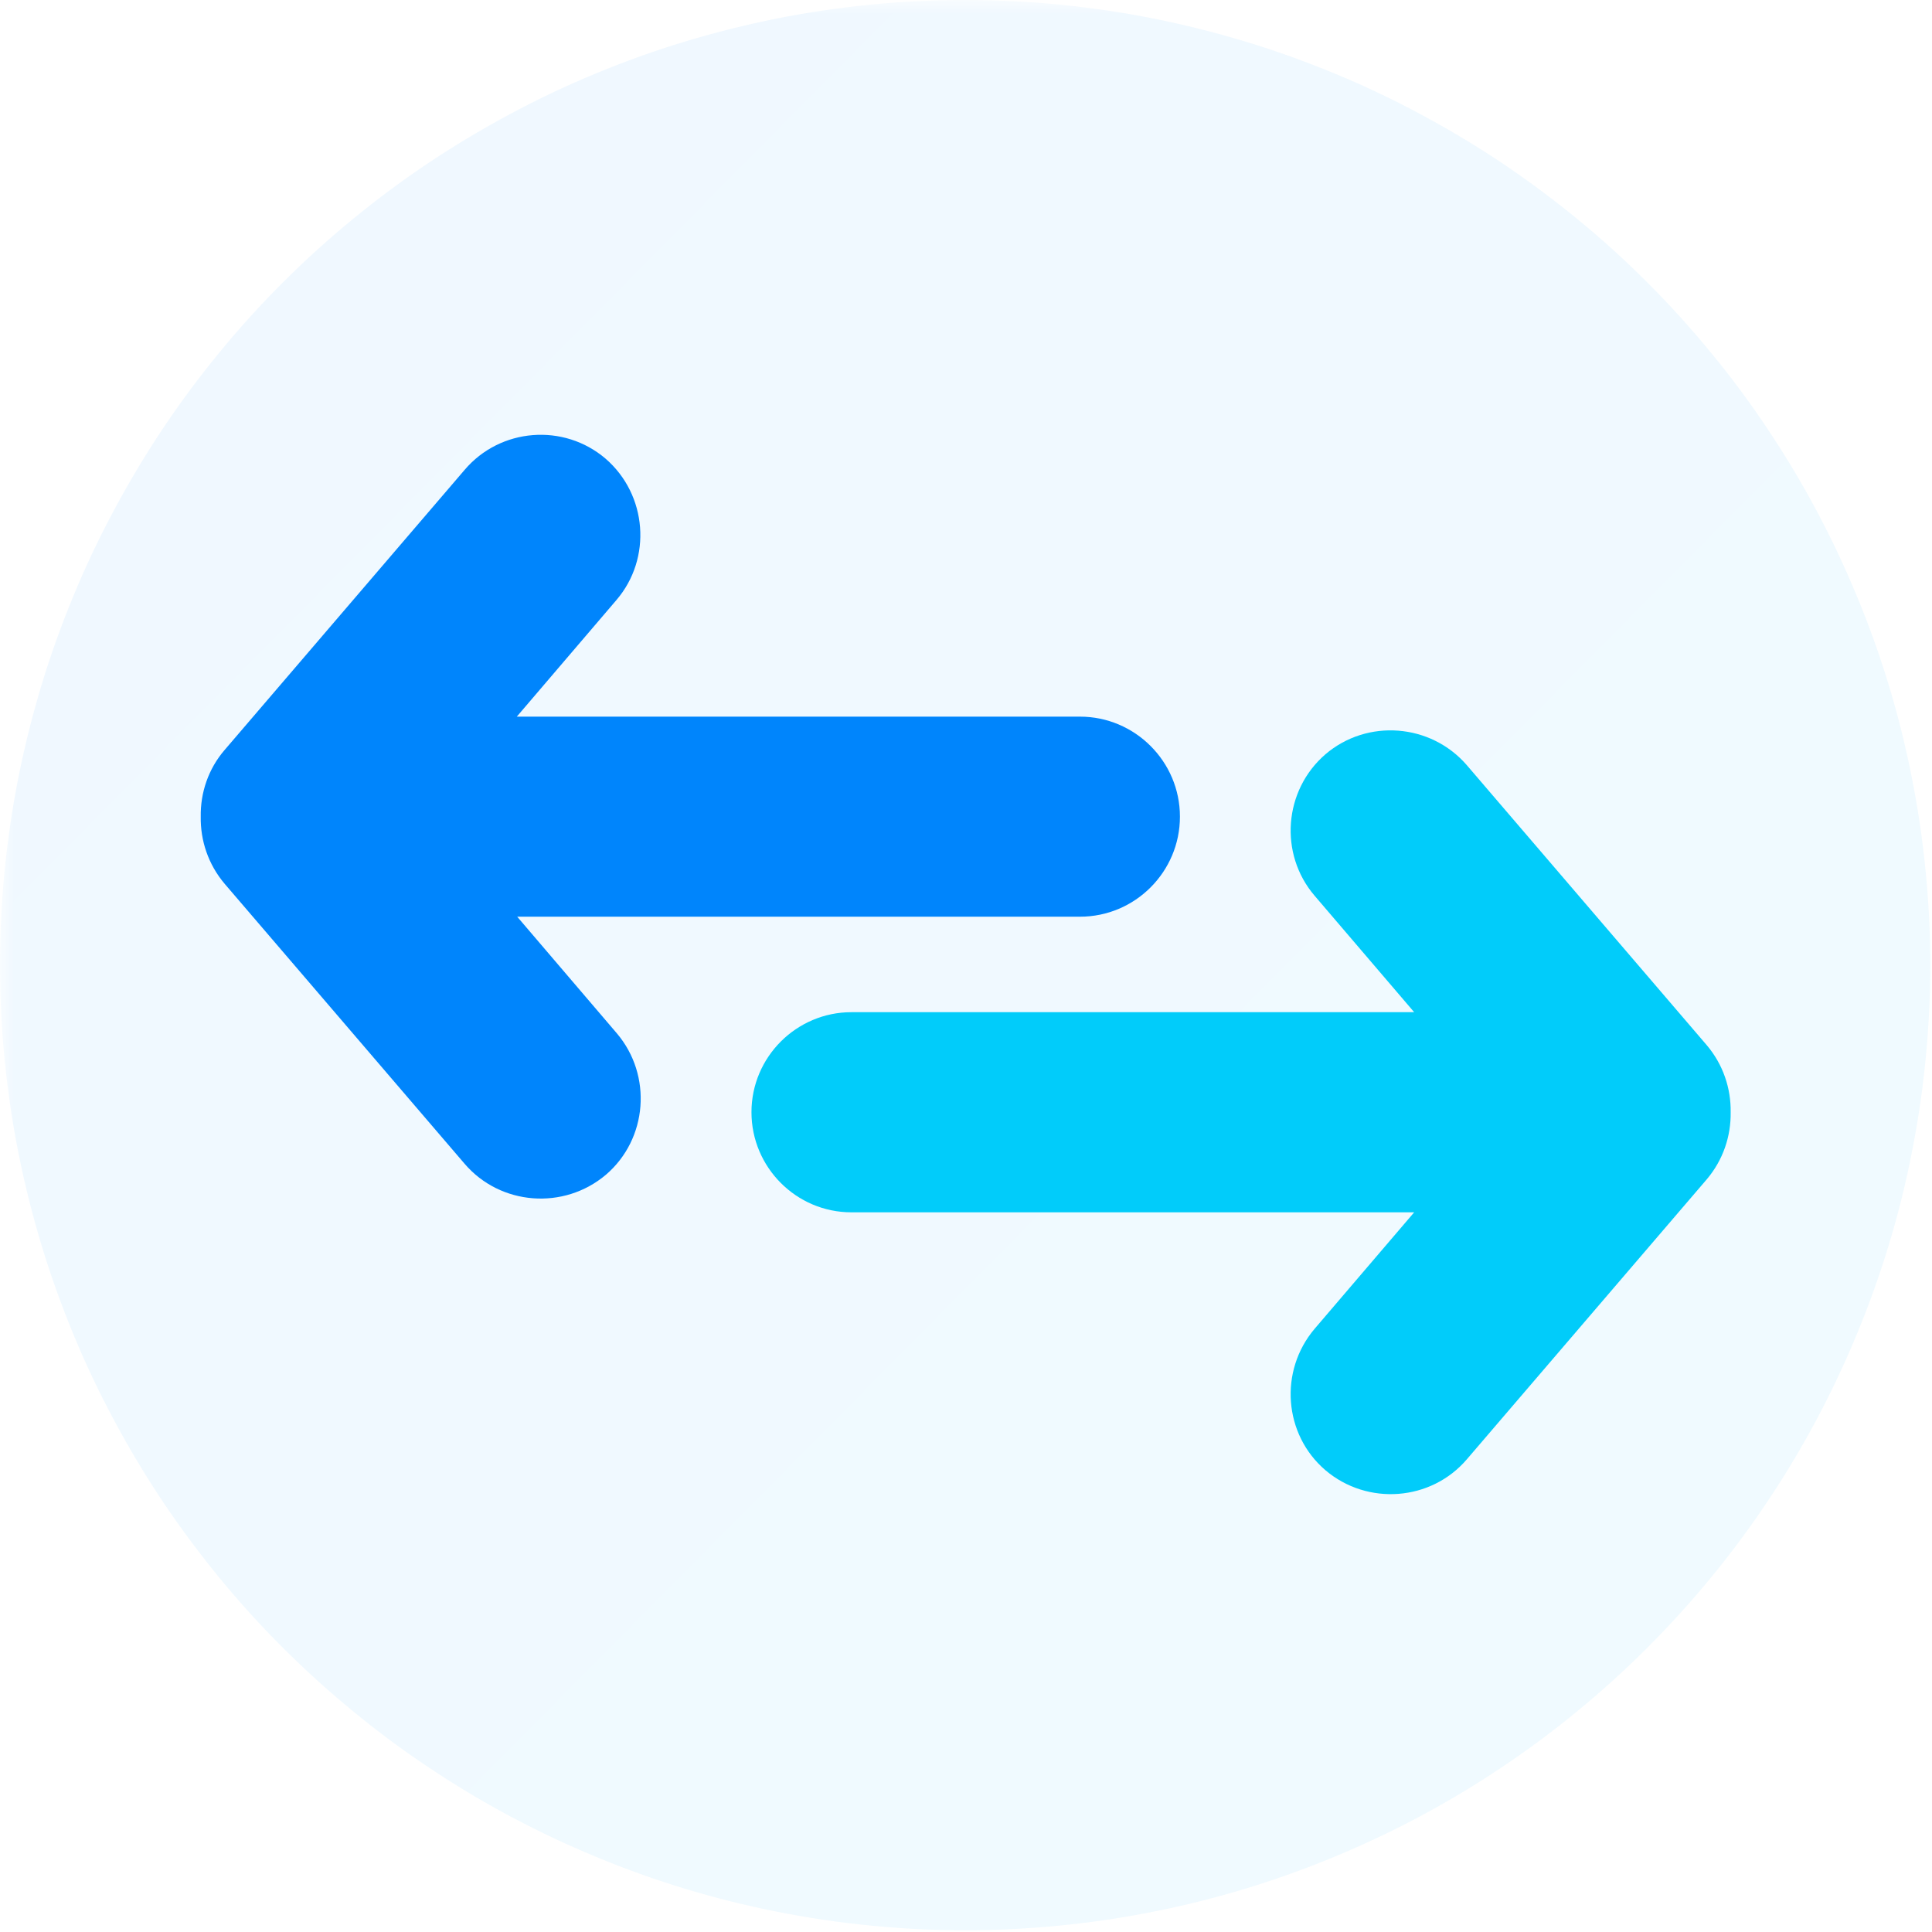
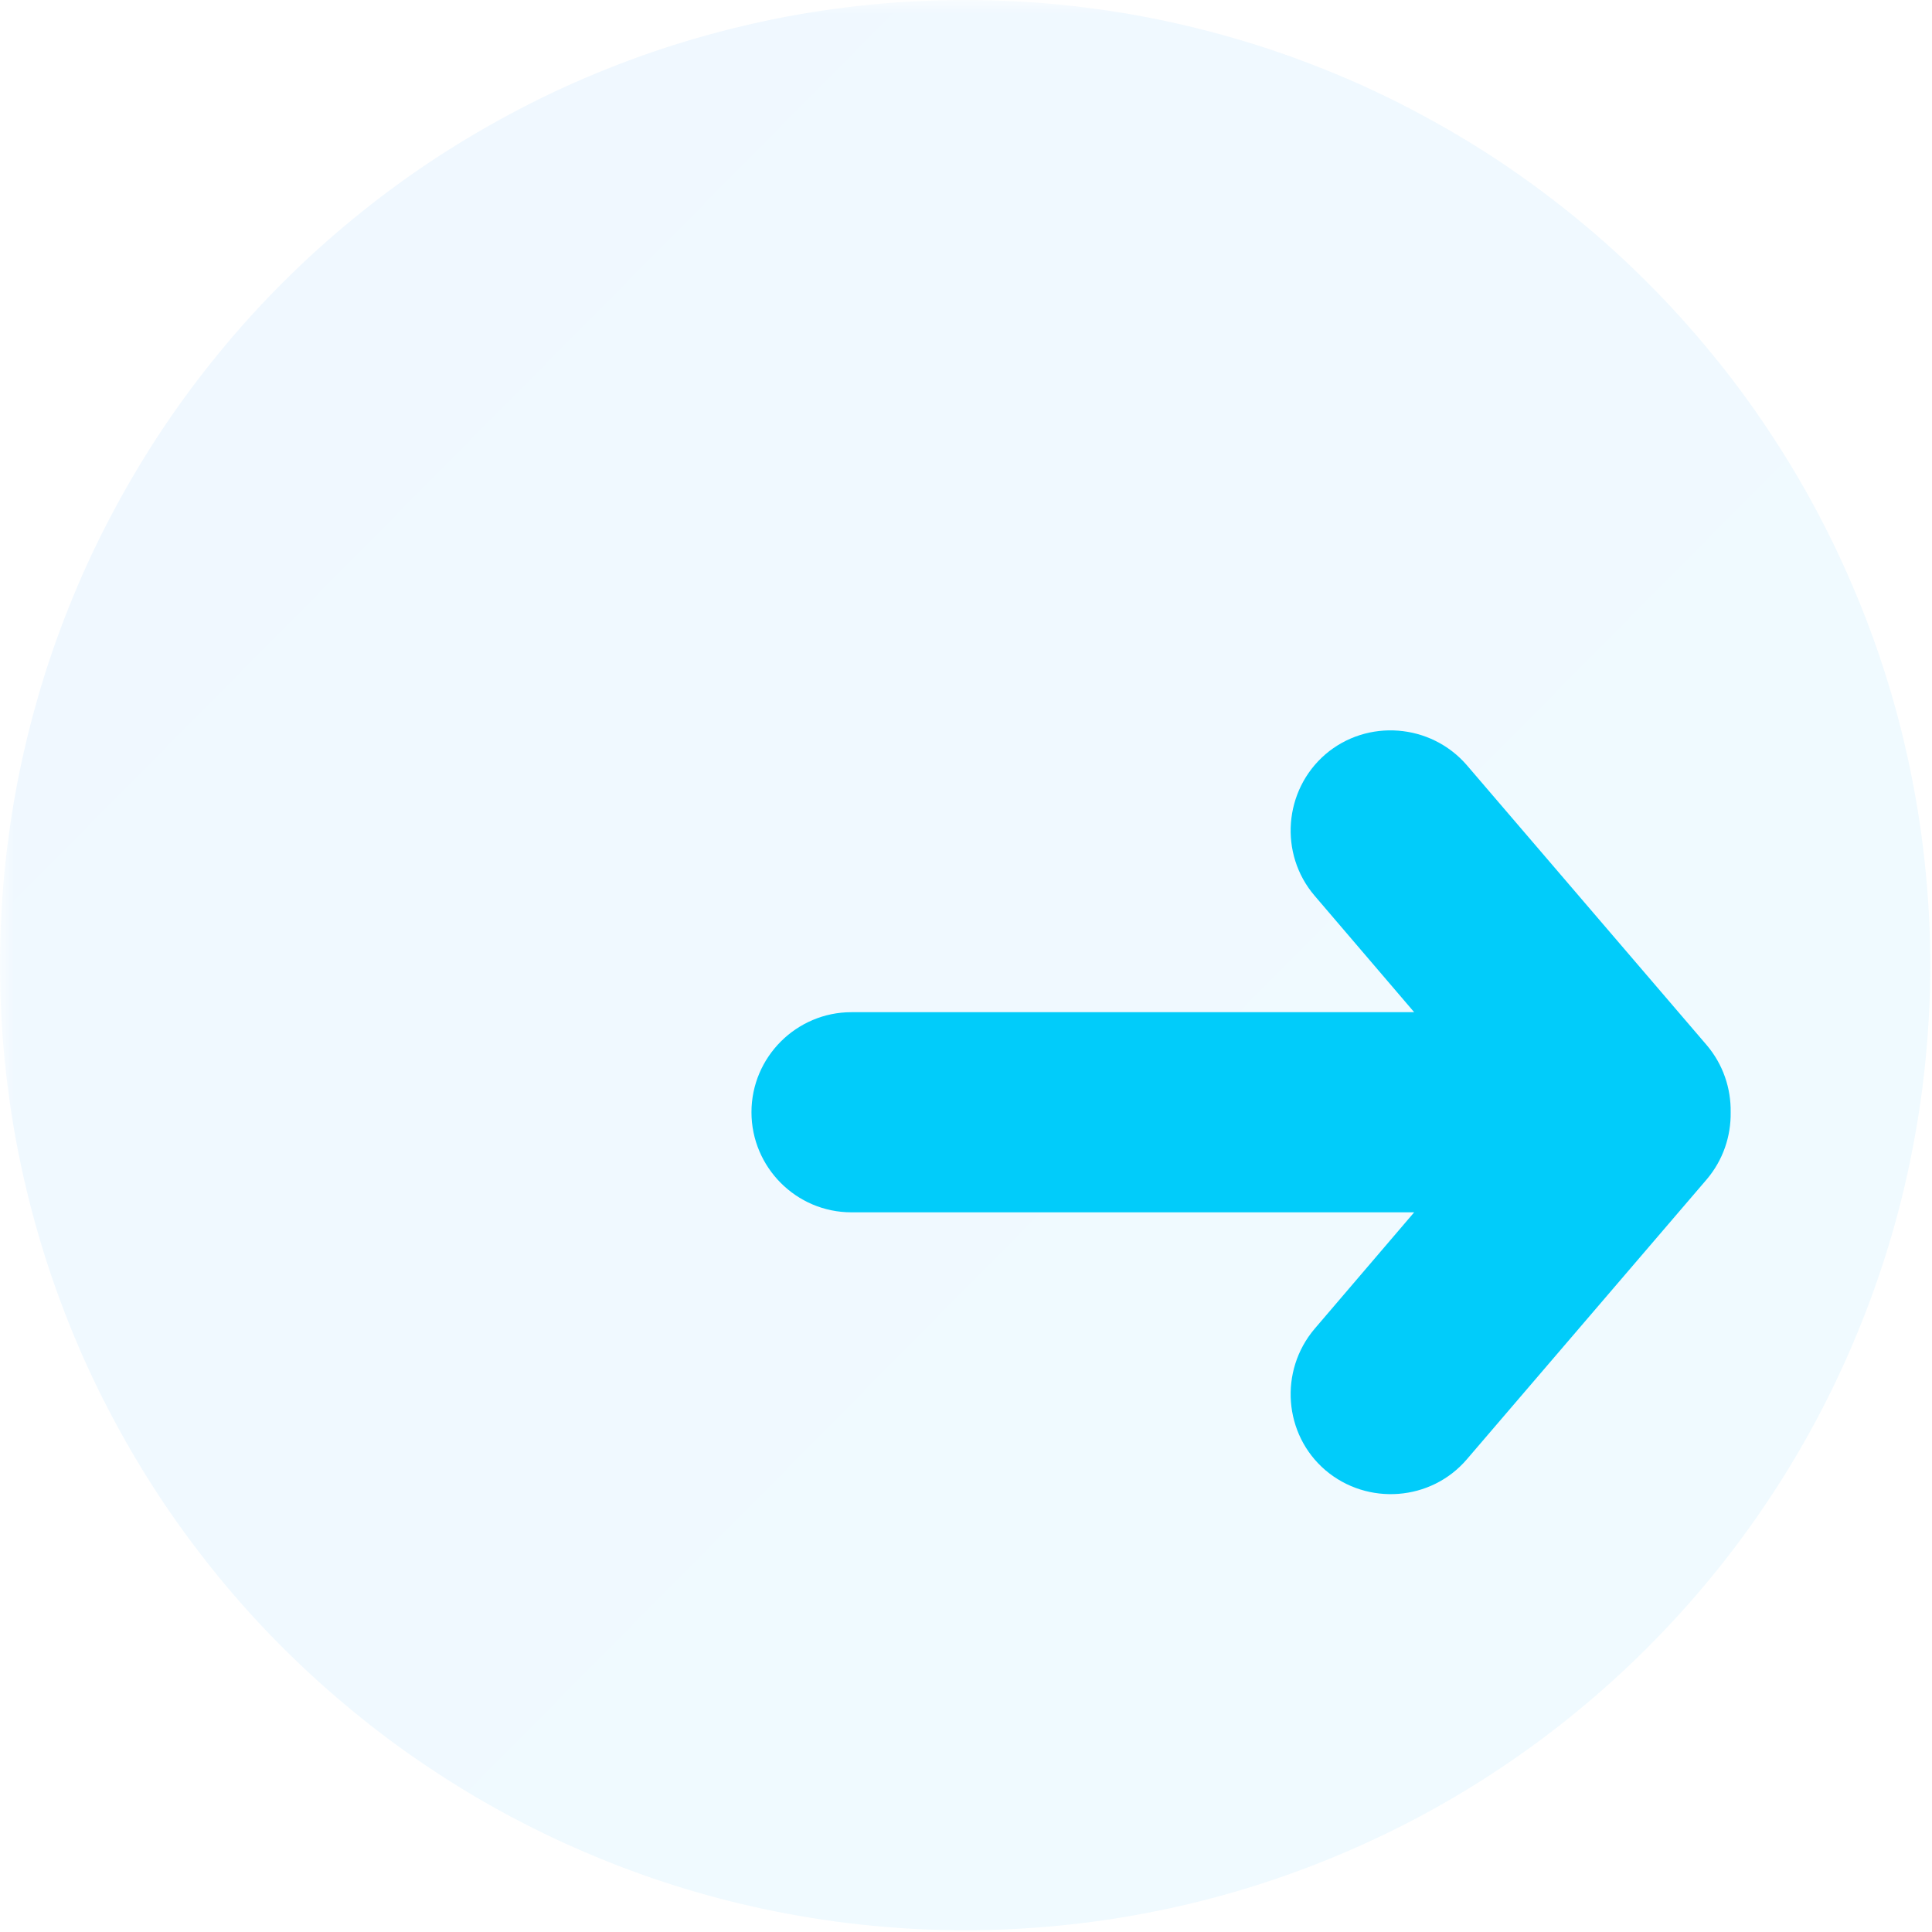
<svg xmlns="http://www.w3.org/2000/svg" width="100" zoomAndPan="magnify" viewBox="0 0 75 75" height="100" preserveAspectRatio="xMidYMid meet" version="1.0">
  <defs>
    <filter x="0%" y="0%" width="100%" height="100%" id="9eef0f9274">
      <feColorMatrix values="0 0 0 0 1 0 0 0 0 1 0 0 0 0 1 0 0 0 1 0" color-interpolation-filters="sRGB" />
    </filter>
    <mask id="468da29cd9">
      <g filter="url(#9eef0f9274)">
        <rect x="-7.5" width="90" fill="#000000" y="-7.5" height="90" fill-opacity="0.059" />
      </g>
    </mask>
    <clipPath id="466442a7ef">
      <path d="M 0 0 L 74.934 0 L 74.934 74.934 L 0 74.934 Z M 0 0 " clip-rule="nonzero" />
    </clipPath>
    <clipPath id="264975031c">
      <path d="M 74.934 37.465 C 74.934 38.691 74.871 39.918 74.75 41.137 C 74.633 42.359 74.449 43.57 74.211 44.773 C 73.973 45.98 73.676 47.168 73.32 48.34 C 72.961 49.516 72.551 50.668 72.078 51.805 C 71.609 52.938 71.086 54.047 70.508 55.129 C 69.93 56.211 69.301 57.262 68.617 58.281 C 67.938 59.301 67.207 60.285 66.426 61.234 C 65.648 62.184 64.824 63.09 63.957 63.957 C 63.09 64.824 62.184 65.648 61.234 66.426 C 60.285 67.207 59.301 67.938 58.281 68.617 C 57.262 69.301 56.211 69.93 55.129 70.508 C 54.047 71.086 52.938 71.609 51.805 72.078 C 50.668 72.551 49.516 72.961 48.34 73.32 C 47.168 73.676 45.98 73.973 44.773 74.211 C 43.57 74.449 42.359 74.633 41.137 74.75 C 39.918 74.871 38.691 74.934 37.465 74.934 C 36.238 74.934 35.016 74.871 33.793 74.75 C 32.574 74.633 31.359 74.449 30.156 74.211 C 28.953 73.973 27.766 73.676 26.59 73.32 C 25.414 72.961 24.262 72.551 23.129 72.078 C 21.996 71.609 20.887 71.086 19.805 70.508 C 18.723 69.93 17.672 69.301 16.652 68.617 C 15.629 67.938 14.645 67.207 13.699 66.426 C 12.75 65.648 11.84 64.824 10.973 63.957 C 10.105 63.09 9.281 62.184 8.504 61.234 C 7.727 60.285 6.996 59.301 6.312 58.281 C 5.633 57.262 5.004 56.211 4.426 55.129 C 3.844 54.047 3.32 52.938 2.852 51.805 C 2.383 50.668 1.969 49.516 1.613 48.34 C 1.258 47.168 0.961 45.98 0.719 44.773 C 0.48 43.57 0.301 42.359 0.18 41.137 C 0.059 39.918 0 38.691 0 37.465 C 0 36.238 0.059 35.016 0.18 33.793 C 0.301 32.574 0.48 31.359 0.719 30.156 C 0.961 28.953 1.258 27.766 1.613 26.59 C 1.969 25.414 2.383 24.262 2.852 23.129 C 3.32 21.996 3.844 20.887 4.426 19.805 C 5.004 18.723 5.633 17.672 6.312 16.652 C 6.996 15.629 7.727 14.645 8.504 13.699 C 9.281 12.75 10.105 11.84 10.973 10.973 C 11.84 10.105 12.75 9.281 13.699 8.504 C 14.645 7.727 15.629 6.996 16.652 6.312 C 17.672 5.633 18.723 5.004 19.805 4.426 C 20.887 3.844 21.996 3.32 23.129 2.852 C 24.262 2.383 25.414 1.969 26.59 1.613 C 27.766 1.258 28.953 0.961 30.156 0.719 C 31.359 0.48 32.574 0.301 33.793 0.18 C 35.016 0.059 36.238 0 37.465 0 C 38.691 0 39.918 0.059 41.137 0.18 C 42.359 0.301 43.57 0.48 44.773 0.719 C 45.98 0.961 47.168 1.258 48.34 1.613 C 49.516 1.969 50.668 2.383 51.805 2.852 C 52.938 3.32 54.047 3.844 55.129 4.426 C 56.211 5.004 57.262 5.633 58.281 6.312 C 59.301 6.996 60.285 7.727 61.234 8.504 C 62.184 9.281 63.09 10.105 63.957 10.973 C 64.824 11.84 65.648 12.75 66.426 13.699 C 67.207 14.645 67.938 15.629 68.617 16.652 C 69.301 17.672 69.93 18.723 70.508 19.805 C 71.086 20.887 71.609 21.996 72.078 23.129 C 72.551 24.262 72.961 25.414 73.32 26.59 C 73.676 27.766 73.973 28.953 74.211 30.156 C 74.449 31.359 74.633 32.574 74.75 33.793 C 74.871 35.016 74.934 36.238 74.934 37.465 Z M 74.934 37.465 " clip-rule="nonzero" />
    </clipPath>
    <linearGradient x1="0" gradientTransform="matrix(74.932, 0, 0, 74.932, 0, -0)" y1="0" x2="1.005" gradientUnits="userSpaceOnUse" y2="0.995" id="9b3ca04212">
      <stop stop-opacity="1" stop-color="rgb(0%, 52.199%, 98.799%)" offset="0" />
      <stop stop-opacity="1" stop-color="rgb(0%, 52.35%, 98.808%)" offset="0.016" />
      <stop stop-opacity="1" stop-color="rgb(0%, 52.654%, 98.827%)" offset="0.031" />
      <stop stop-opacity="1" stop-color="rgb(0%, 52.956%, 98.845%)" offset="0.047" />
      <stop stop-opacity="1" stop-color="rgb(0%, 53.258%, 98.863%)" offset="0.062" />
      <stop stop-opacity="1" stop-color="rgb(0%, 53.561%, 98.883%)" offset="0.078" />
      <stop stop-opacity="1" stop-color="rgb(0%, 53.864%, 98.901%)" offset="0.094" />
      <stop stop-opacity="1" stop-color="rgb(0%, 54.166%, 98.92%)" offset="0.109" />
      <stop stop-opacity="1" stop-color="rgb(0%, 54.469%, 98.938%)" offset="0.125" />
      <stop stop-opacity="1" stop-color="rgb(0%, 54.771%, 98.956%)" offset="0.141" />
      <stop stop-opacity="1" stop-color="rgb(0%, 55.074%, 98.975%)" offset="0.156" />
      <stop stop-opacity="1" stop-color="rgb(0%, 55.377%, 98.993%)" offset="0.172" />
      <stop stop-opacity="1" stop-color="rgb(0%, 55.679%, 99.013%)" offset="0.188" />
      <stop stop-opacity="1" stop-color="rgb(0%, 55.981%, 99.031%)" offset="0.203" />
      <stop stop-opacity="1" stop-color="rgb(0%, 56.285%, 99.049%)" offset="0.219" />
      <stop stop-opacity="1" stop-color="rgb(0%, 56.587%, 99.068%)" offset="0.234" />
      <stop stop-opacity="1" stop-color="rgb(0%, 56.889%, 99.086%)" offset="0.25" />
      <stop stop-opacity="1" stop-color="rgb(0%, 57.193%, 99.104%)" offset="0.266" />
      <stop stop-opacity="1" stop-color="rgb(0%, 57.495%, 99.123%)" offset="0.281" />
      <stop stop-opacity="1" stop-color="rgb(0%, 57.797%, 99.142%)" offset="0.297" />
      <stop stop-opacity="1" stop-color="rgb(0%, 58.101%, 99.161%)" offset="0.312" />
      <stop stop-opacity="1" stop-color="rgb(0%, 58.403%, 99.179%)" offset="0.328" />
      <stop stop-opacity="1" stop-color="rgb(0%, 58.705%, 99.197%)" offset="0.344" />
      <stop stop-opacity="1" stop-color="rgb(0%, 59.009%, 99.216%)" offset="0.359" />
      <stop stop-opacity="1" stop-color="rgb(0%, 59.311%, 99.234%)" offset="0.375" />
      <stop stop-opacity="1" stop-color="rgb(0%, 59.613%, 99.254%)" offset="0.391" />
      <stop stop-opacity="1" stop-color="rgb(0%, 59.917%, 99.272%)" offset="0.406" />
      <stop stop-opacity="1" stop-color="rgb(0%, 60.219%, 99.29%)" offset="0.422" />
      <stop stop-opacity="1" stop-color="rgb(0%, 60.521%, 99.309%)" offset="0.438" />
      <stop stop-opacity="1" stop-color="rgb(0%, 60.825%, 99.327%)" offset="0.453" />
      <stop stop-opacity="1" stop-color="rgb(0%, 61.127%, 99.345%)" offset="0.469" />
      <stop stop-opacity="1" stop-color="rgb(0%, 61.429%, 99.364%)" offset="0.484" />
      <stop stop-opacity="1" stop-color="rgb(0%, 61.732%, 99.384%)" offset="0.498" />
      <stop stop-opacity="1" stop-color="rgb(0%, 61.884%, 99.393%)" offset="0.5" />
      <stop stop-opacity="1" stop-color="rgb(0%, 62.035%, 99.402%)" offset="0.502" />
      <stop stop-opacity="1" stop-color="rgb(0%, 62.186%, 99.411%)" offset="0.516" />
      <stop stop-opacity="1" stop-color="rgb(0%, 62.337%, 99.42%)" offset="0.531" />
      <stop stop-opacity="1" stop-color="rgb(0%, 62.64%, 99.438%)" offset="0.547" />
      <stop stop-opacity="1" stop-color="rgb(0%, 62.943%, 99.457%)" offset="0.562" />
      <stop stop-opacity="1" stop-color="rgb(0%, 63.245%, 99.475%)" offset="0.578" />
      <stop stop-opacity="1" stop-color="rgb(0%, 63.548%, 99.493%)" offset="0.594" />
      <stop stop-opacity="1" stop-color="rgb(0%, 63.85%, 99.513%)" offset="0.609" />
      <stop stop-opacity="1" stop-color="rgb(0%, 64.153%, 99.532%)" offset="0.625" />
      <stop stop-opacity="1" stop-color="rgb(0%, 64.456%, 99.55%)" offset="0.641" />
      <stop stop-opacity="1" stop-color="rgb(0%, 64.758%, 99.568%)" offset="0.656" />
      <stop stop-opacity="1" stop-color="rgb(0%, 65.06%, 99.586%)" offset="0.672" />
      <stop stop-opacity="1" stop-color="rgb(0%, 65.364%, 99.605%)" offset="0.688" />
      <stop stop-opacity="1" stop-color="rgb(0%, 65.666%, 99.623%)" offset="0.703" />
      <stop stop-opacity="1" stop-color="rgb(0%, 65.968%, 99.643%)" offset="0.719" />
      <stop stop-opacity="1" stop-color="rgb(0%, 66.272%, 99.661%)" offset="0.734" />
      <stop stop-opacity="1" stop-color="rgb(0%, 66.574%, 99.68%)" offset="0.75" />
      <stop stop-opacity="1" stop-color="rgb(0%, 66.876%, 99.698%)" offset="0.766" />
      <stop stop-opacity="1" stop-color="rgb(0%, 67.18%, 99.716%)" offset="0.781" />
      <stop stop-opacity="1" stop-color="rgb(0%, 67.482%, 99.734%)" offset="0.797" />
      <stop stop-opacity="1" stop-color="rgb(0%, 67.784%, 99.753%)" offset="0.812" />
      <stop stop-opacity="1" stop-color="rgb(0%, 68.088%, 99.773%)" offset="0.828" />
      <stop stop-opacity="1" stop-color="rgb(0%, 68.39%, 99.791%)" offset="0.844" />
      <stop stop-opacity="1" stop-color="rgb(0%, 68.692%, 99.809%)" offset="0.859" />
      <stop stop-opacity="1" stop-color="rgb(0%, 68.996%, 99.828%)" offset="0.875" />
      <stop stop-opacity="1" stop-color="rgb(0%, 69.298%, 99.846%)" offset="0.891" />
      <stop stop-opacity="1" stop-color="rgb(0%, 69.6%, 99.864%)" offset="0.906" />
      <stop stop-opacity="1" stop-color="rgb(0%, 69.904%, 99.883%)" offset="0.922" />
      <stop stop-opacity="1" stop-color="rgb(0%, 70.206%, 99.902%)" offset="0.938" />
      <stop stop-opacity="1" stop-color="rgb(0%, 70.508%, 99.921%)" offset="0.953" />
      <stop stop-opacity="1" stop-color="rgb(0%, 70.811%, 99.939%)" offset="0.969" />
      <stop stop-opacity="1" stop-color="rgb(0%, 71.114%, 99.957%)" offset="0.984" />
      <stop stop-opacity="1" stop-color="rgb(0%, 71.416%, 99.976%)" offset="1" />
    </linearGradient>
    <clipPath id="77fa36b297">
      <rect x="0" width="75" y="0" height="75" />
    </clipPath>
    <clipPath id="89bfa705e5">
      <path d="M 7.777 16.418 L 46 16.418 L 46 47 L 7.777 47 Z M 7.777 16.418 " clip-rule="nonzero" />
    </clipPath>
    <clipPath id="5535c40248">
      <path d="M 29 28 L 67.199 28 L 67.199 58.461 L 29 58.461 Z M 29 28 " clip-rule="nonzero" />
    </clipPath>
  </defs>
  <g mask="url(#468da29cd9)">
    <g transform="matrix(1, 0, 0, 1, 0, -0)">
      <g clip-path="url(#77fa36b297)">
        <g clip-path="url(#466442a7ef)">
          <g clip-path="url(#264975031c)">
            <path fill="url(#9b3ca04212)" d="M 0 0 L 0 74.934 L 74.934 74.934 L 74.934 0 Z M 0 0 " fill-rule="nonzero" />
          </g>
        </g>
      </g>
    </g>
  </g>
  <g clip-path="url(#89bfa705e5)">
-     <path fill="#0085fc" d="M 18.035 18.242 L 8.727 29.105 C 8.082 29.848 7.777 30.785 7.793 31.703 C 7.777 32.625 8.082 33.559 8.727 34.316 L 18.035 45.176 C 19.422 46.797 21.887 46.988 23.523 45.602 C 25.141 44.215 25.332 41.746 23.945 40.113 L 20.078 35.586 L 41.926 35.586 C 44.07 35.586 45.805 33.836 45.805 31.703 C 45.805 29.559 44.055 27.82 41.926 27.82 L 20.062 27.82 L 23.93 23.293 C 25.316 21.676 25.129 19.207 23.508 17.805 C 21.887 16.418 19.422 16.609 18.035 18.242 Z M 18.035 18.242 " fill-opacity="1" fill-rule="evenodd" />
-   </g>
+     </g>
  <g clip-path="url(#5535c40248)">
    <path fill="#01ccfa" d="M 33.051 39.293 L 54.898 39.293 L 51.031 34.77 C 49.645 33.148 49.832 30.68 51.453 29.281 C 53.074 27.895 55.539 28.082 56.941 29.703 L 66.25 40.566 C 66.895 41.324 67.199 42.258 67.184 43.176 C 67.199 44.098 66.895 45.031 66.25 45.789 L 56.941 56.652 C 55.555 58.273 53.086 58.461 51.453 57.074 C 49.832 55.688 49.645 53.223 51.031 51.586 L 54.898 47.062 L 33.051 47.062 C 30.906 47.062 29.172 45.309 29.172 43.176 C 29.172 41.031 30.922 39.293 33.051 39.293 Z M 33.051 39.293 " fill-opacity="1" fill-rule="evenodd" />
  </g>
</svg>